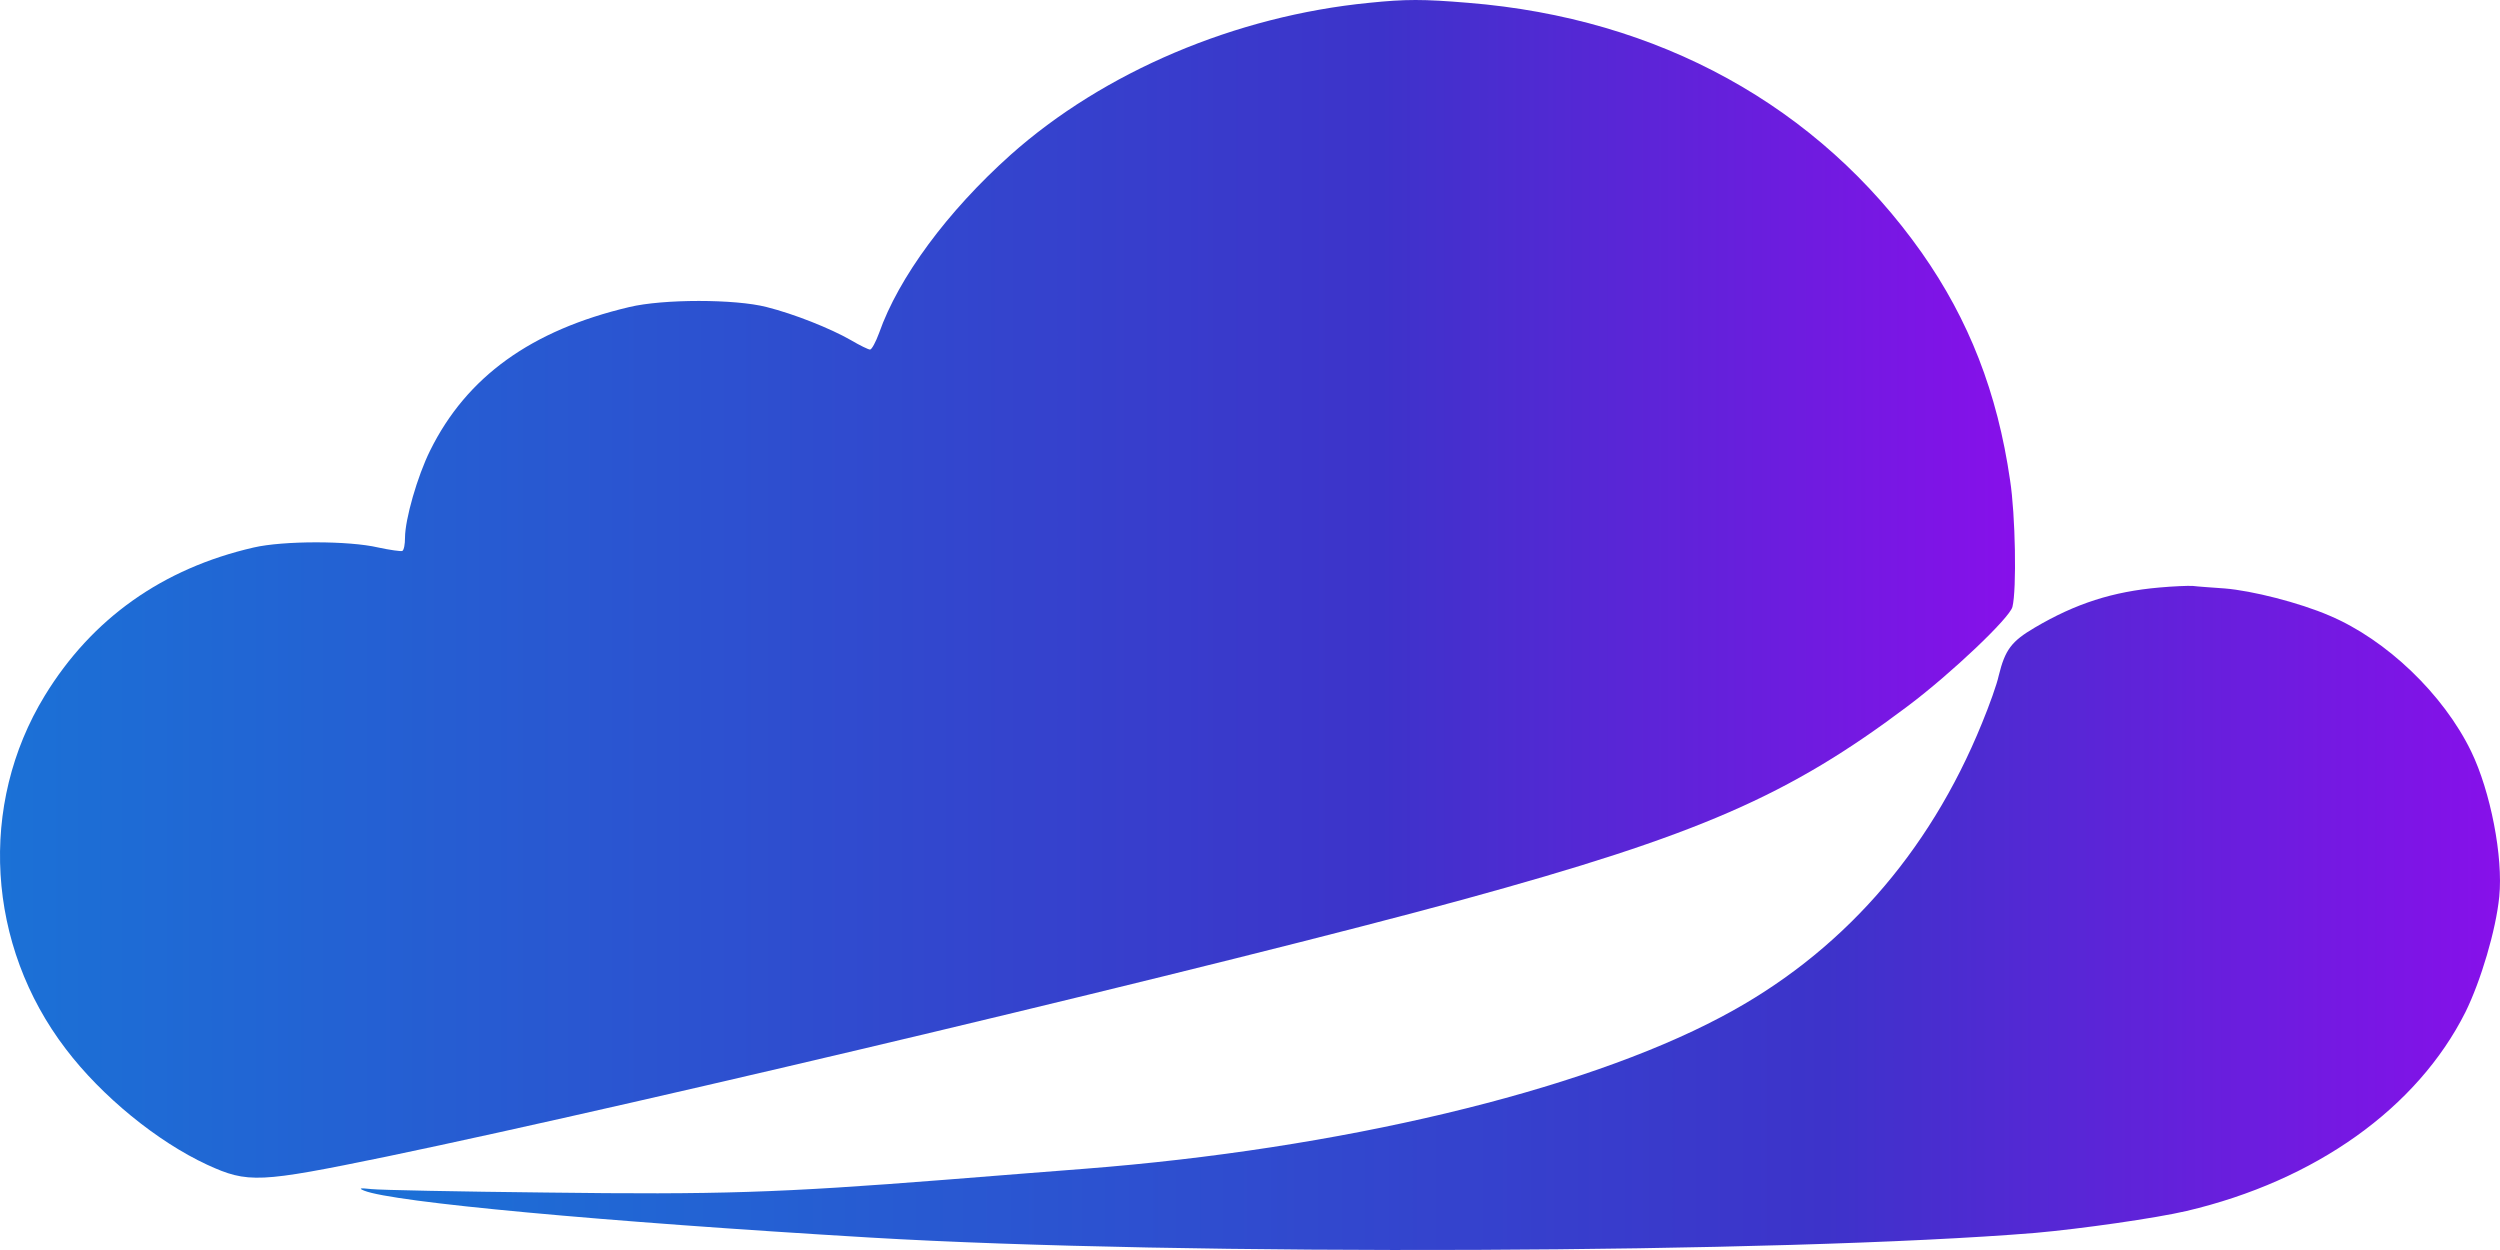
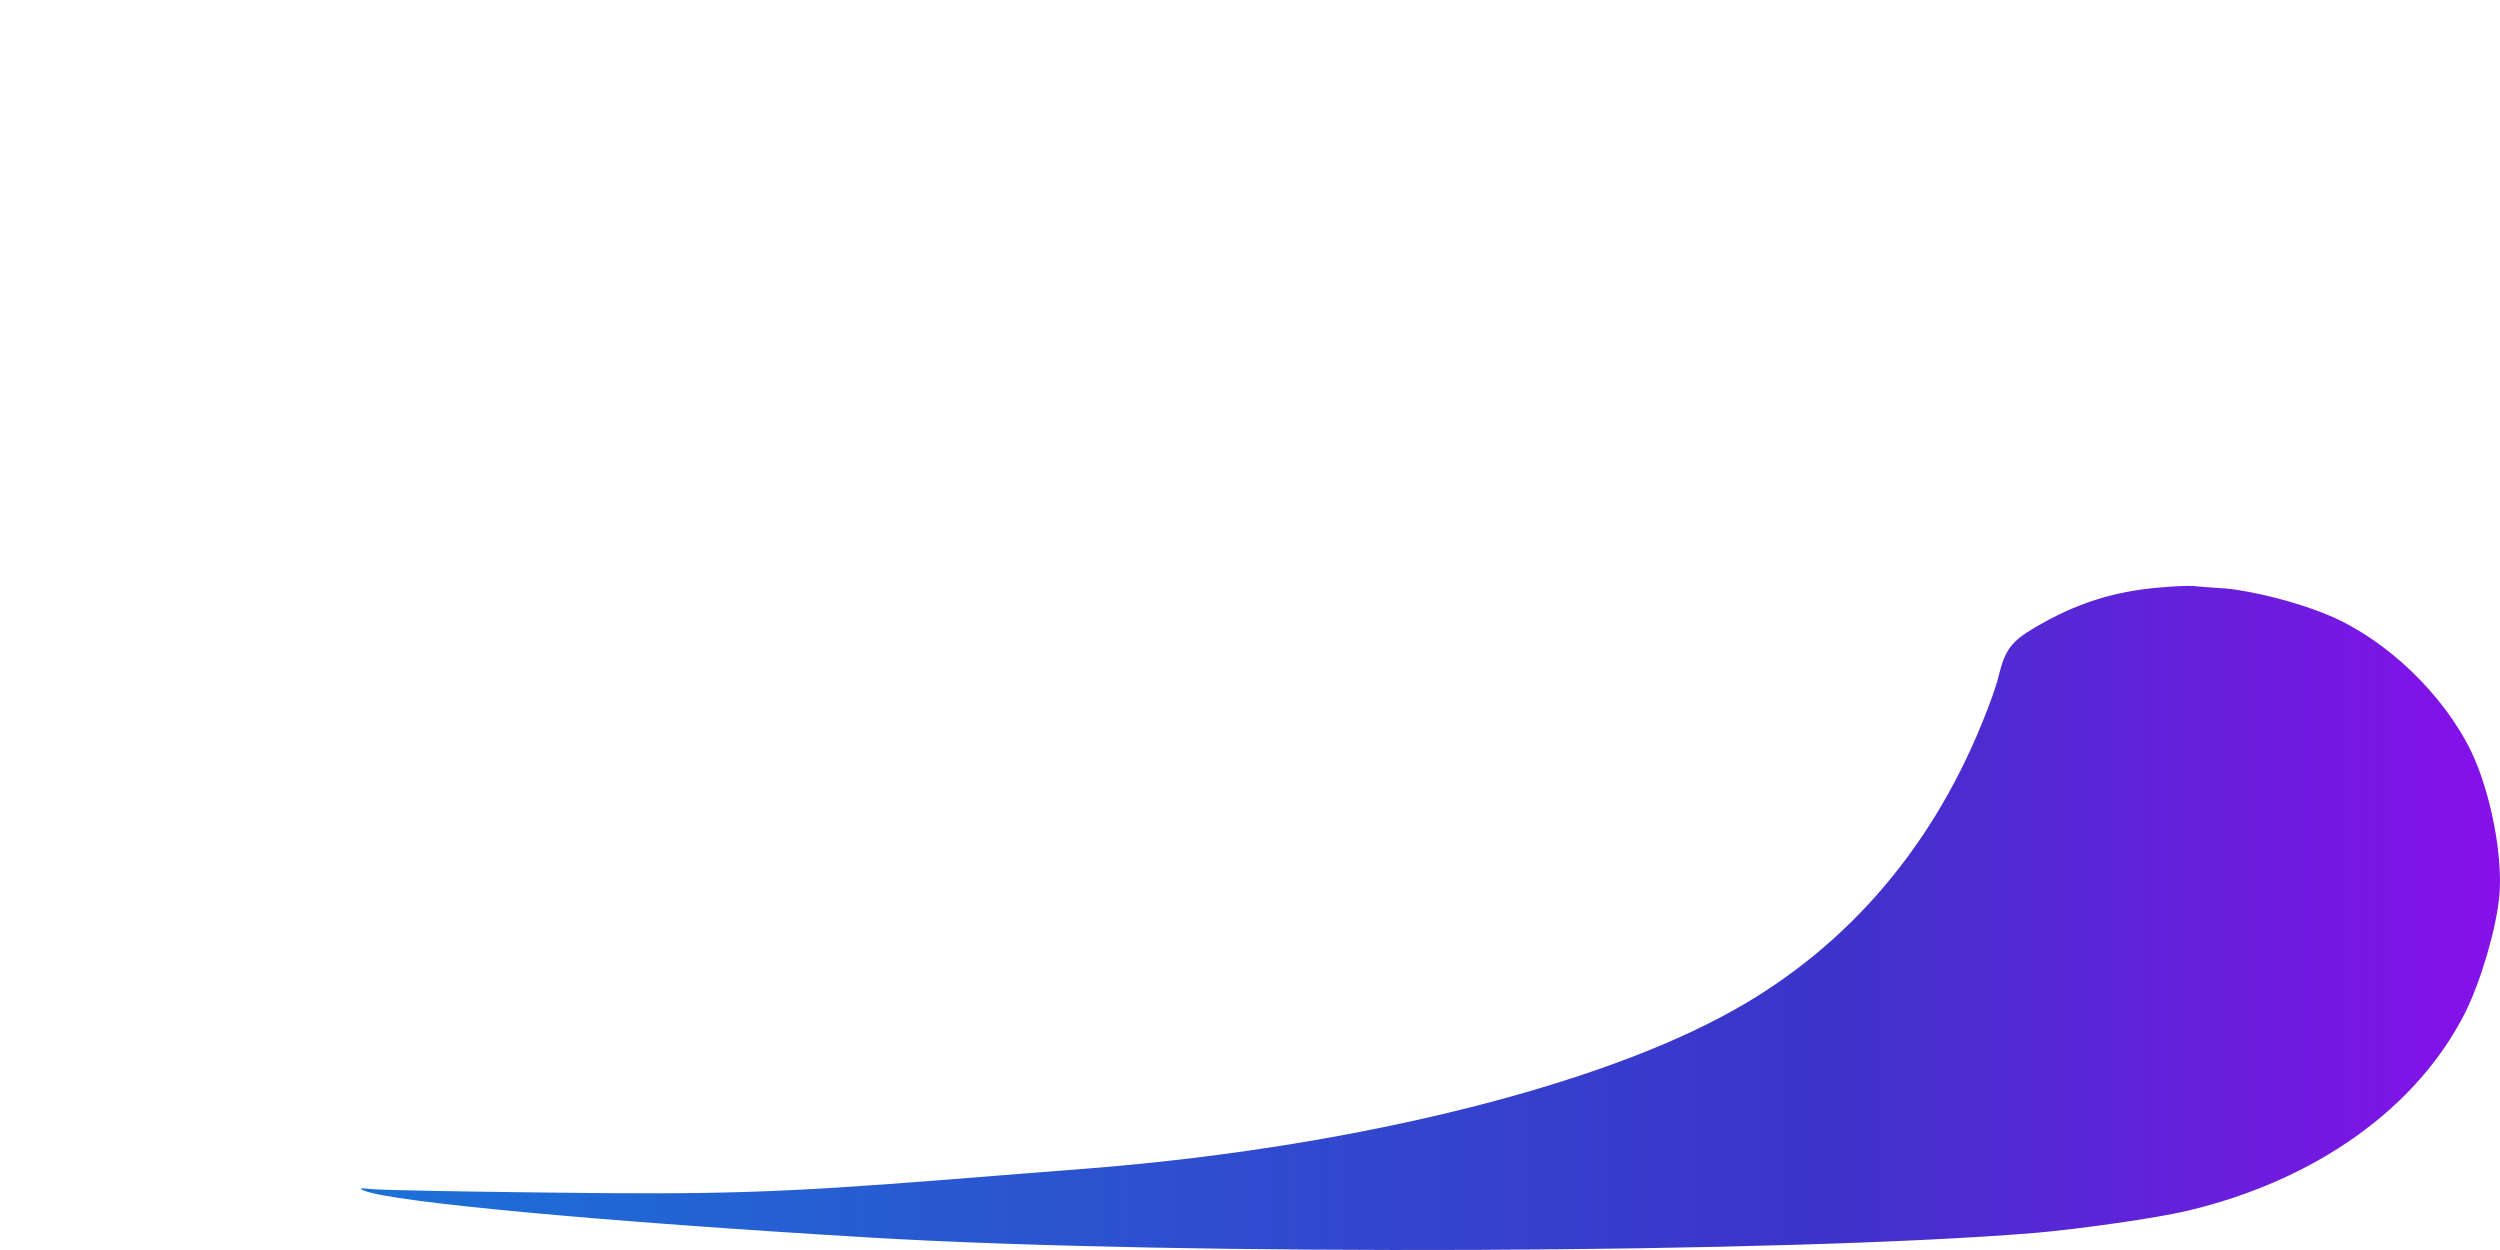
<svg xmlns="http://www.w3.org/2000/svg" width="600" height="300" viewBox="0 0 600 300" fill="none">
-   <path d="M328.622 0.675C296.48 3.827 264.901 17.259 242.563 37.146C227.376 50.728 215.644 66.637 210.983 79.92C210.18 82.096 209.216 83.897 208.814 83.897C208.412 83.897 206.403 82.921 204.234 81.646C199.252 78.794 190.573 75.342 183.984 73.691C176.431 71.74 159.155 71.74 151.039 73.691C127.495 79.245 111.987 90.426 103.228 108.136C100.175 114.289 97.202 124.645 97.202 129.073C97.202 130.573 96.961 131.999 96.559 132.224C96.237 132.374 93.586 131.999 90.773 131.399C83.702 129.748 68.033 129.748 60.882 131.399C39.025 136.427 22.07 148.433 10.74 166.969C-5.25 193.159 -3.241 226.853 15.803 251.767C24.401 263.098 37.739 273.979 49.712 279.532C59.516 284.035 62.167 283.885 92.782 277.581C155.78 264.449 295.195 231.205 351.121 215.896C407.771 200.363 429.306 190.982 457.992 169.37C468.358 161.566 482.34 148.283 482.983 145.657C484.027 141.53 483.706 123.519 482.42 115.265C479.367 94.178 472.537 76.768 461.207 60.634C436.377 25.439 398.128 4.352 352.327 0.675C341.559 -0.225 337.381 -0.225 328.622 0.675Z" fill="url(#paint0_linear_2076_943)" />
  <path d="M518.262 141.003C507.092 141.978 498.173 144.83 488.37 150.608C482.745 153.91 481.218 155.936 479.692 162.165C479.29 164.116 477.442 169.294 475.674 173.571C462.897 205.014 441.523 229.102 412.997 244.111C379.329 261.971 321.233 275.779 260.324 280.506C254.78 280.956 239.834 282.082 226.977 283.133C186.961 286.284 172.417 286.735 131.115 286.209C110.062 285.984 91.179 285.609 89.17 285.384C86.357 285.084 85.956 285.159 87.402 285.759C94.312 288.536 144.453 293.188 208.898 297.016C283.627 301.443 428.184 300.843 488.53 295.89C499.539 294.914 517.378 292.363 524.77 290.637C555.707 283.358 580.134 265.948 591.705 242.91C595.402 235.406 599.018 223.249 599.821 215.219C600.785 205.689 597.732 189.93 593.071 180.325C586.402 166.592 572.742 153.535 559.082 147.756C551.769 144.605 540.439 141.753 533.931 141.228C530.877 141.003 527.422 140.777 526.297 140.627C525.172 140.552 521.556 140.702 518.262 141.003Z" fill="url(#paint1_linear_2076_943)" />
  <defs>
    <linearGradient id="paint0_linear_2076_943" x1="483.606" y1="141.324" x2="0" y2="141.324" gradientUnits="userSpaceOnUse">
      <stop stop-color="#8710EA" />
      <stop offset="0.315" stop-color="#3D33CA" />
      <stop offset="1" stop-color="#1B71D6" />
    </linearGradient>
    <linearGradient id="paint1_linear_2076_943" x1="599.999" y1="220.304" x2="86.584" y2="220.304" gradientUnits="userSpaceOnUse">
      <stop stop-color="#8710EA" />
      <stop offset="0.315" stop-color="#3D33CA" />
      <stop offset="1" stop-color="#1B71D6" />
    </linearGradient>
  </defs>
</svg>